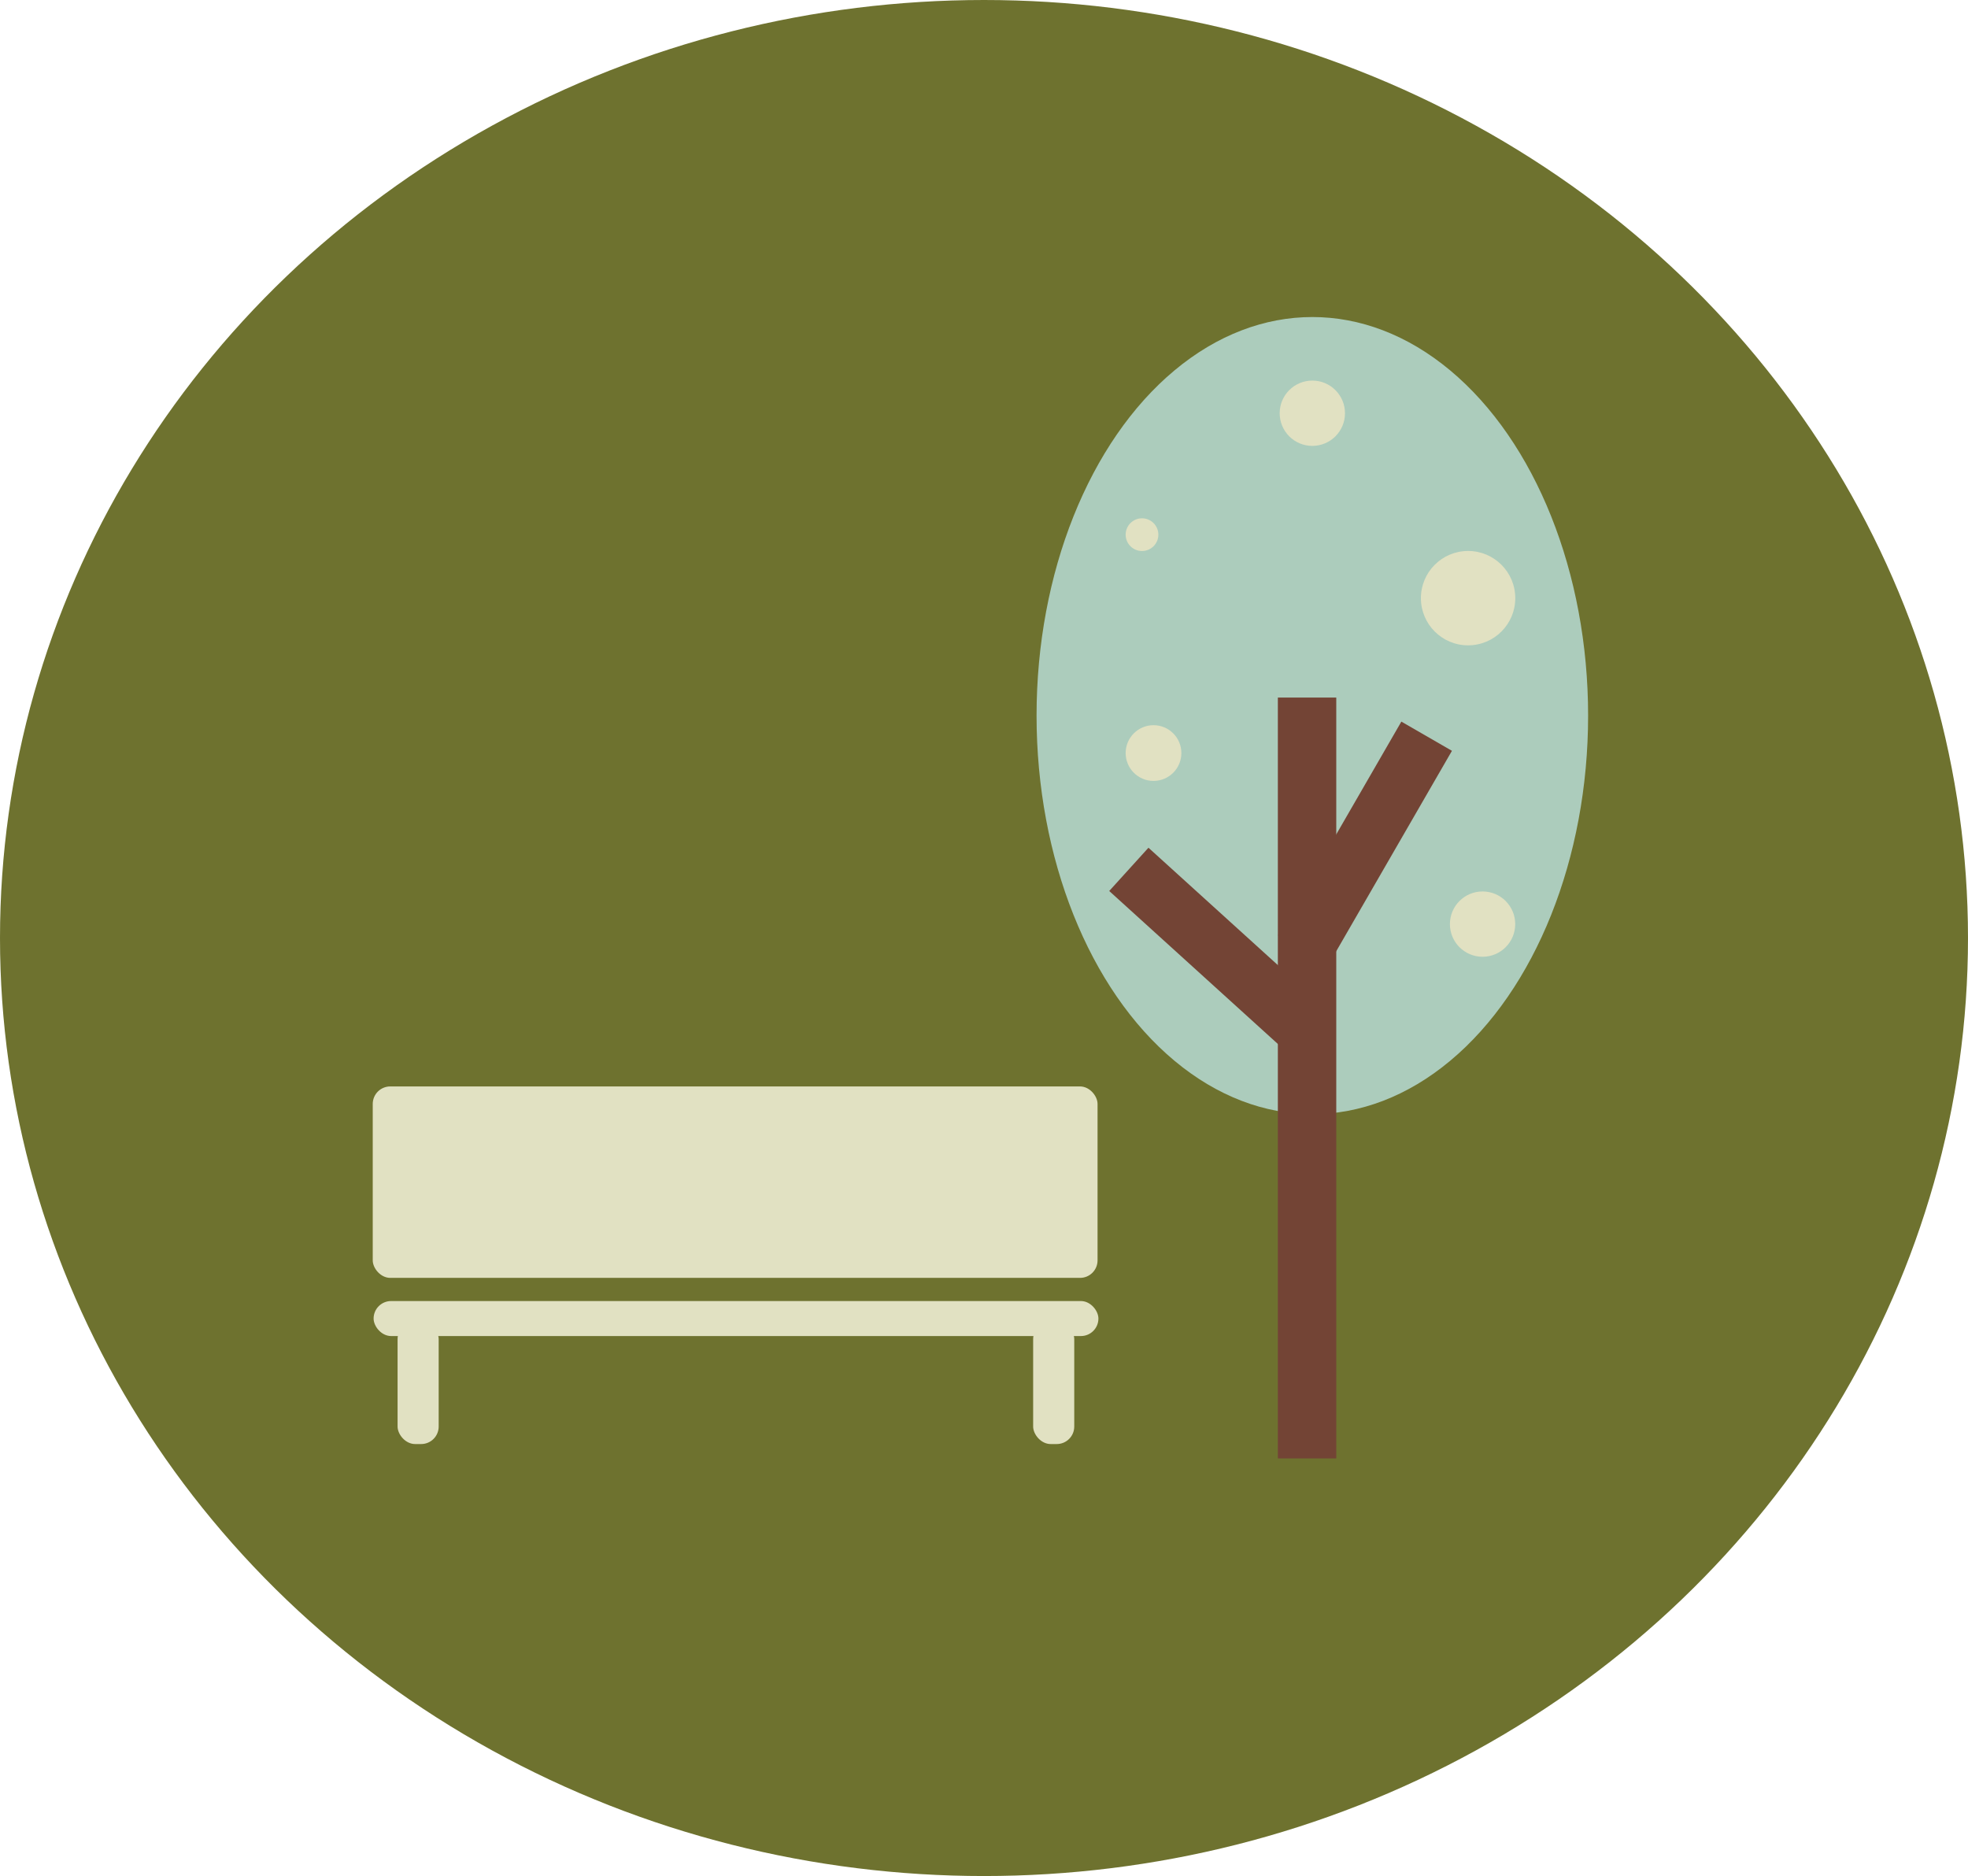
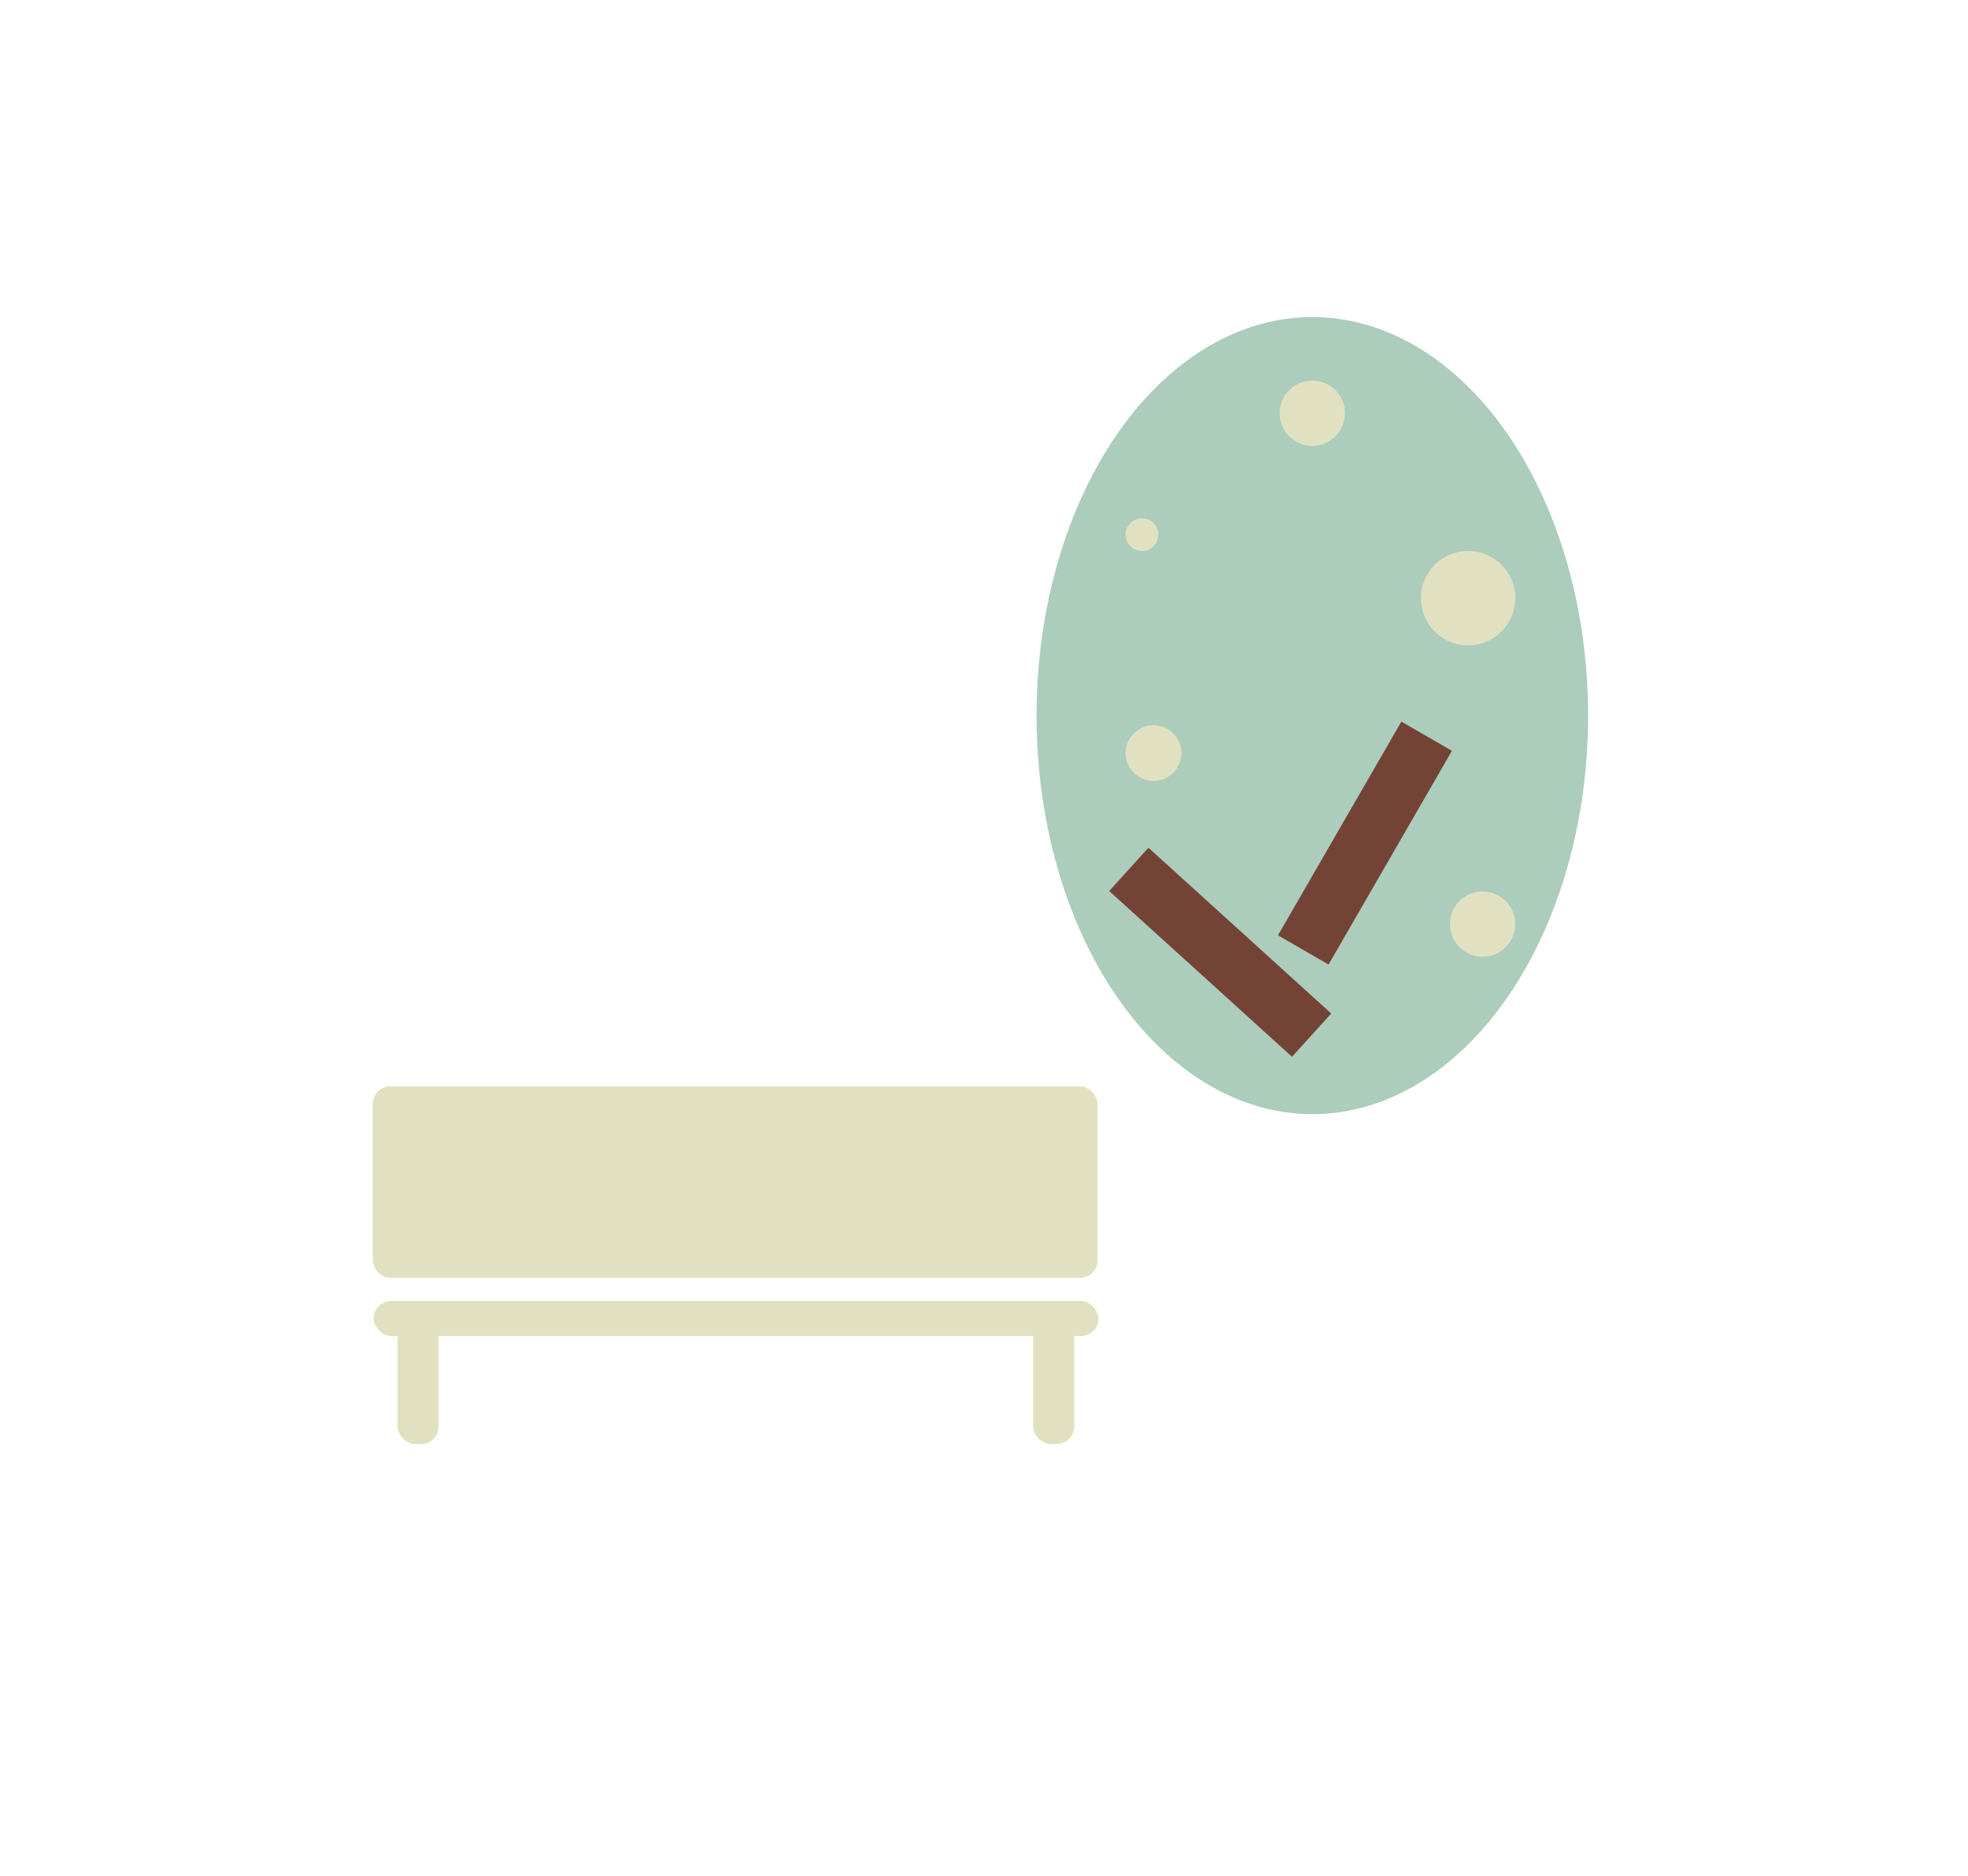
<svg xmlns="http://www.w3.org/2000/svg" viewBox="0 0 410.4 391.2">
  <defs>
    <style>.cls-1{fill:#6e722f;}.cls-2{fill:#acccbc;}.cls-3{fill:#734435;}.cls-4{fill:#e1e1c2;}</style>
  </defs>
  <title>Asset 2</title>
  <g id="Layer_2" data-name="Layer 2">
    <g id="Layer_1-2" data-name="Layer 1">
-       <ellipse class="cls-1" cx="205.2" cy="195.6" rx="205.2" ry="195.6" />
      <ellipse class="cls-2" cx="273.67" cy="149.22" rx="57.51" ry="83.11" />
-       <rect class="cls-3" x="266.48" y="145.46" width="12.18" height="158.66" />
      <rect class="cls-3" x="248.37" y="172.82" width="12.18" height="51.46" transform="translate(-63.56 253.65) rotate(-47.79)" />
      <rect class="cls-3" x="278.56" y="150.07" width="12.18" height="51.46" transform="translate(126.03 -118.77) rotate(30)" />
      <circle class="cls-4" cx="238.15" cy="111.49" r="3.41" />
      <circle class="cls-4" cx="306.15" cy="124.73" r="9.84" />
      <circle class="cls-4" cx="273.67" cy="86.17" r="6.81" />
      <circle class="cls-4" cx="240.55" cy="157.03" r="5.81" />
      <circle class="cls-4" cx="309.17" cy="192.7" r="6.81" />
      <rect class="cls-4" x="82.91" y="275.6" width="8.57" height="25.52" rx="3.65" />
      <rect class="cls-4" x="77.73" y="226.55" width="151.15" height="39.92" rx="3.65" />
      <rect class="cls-4" x="77.91" y="271.3" width="151.15" height="7.3" rx="3.65" />
      <rect class="cls-4" x="215.45" y="275.6" width="8.57" height="25.52" rx="3.65" />
    </g>
  </g>
</svg>